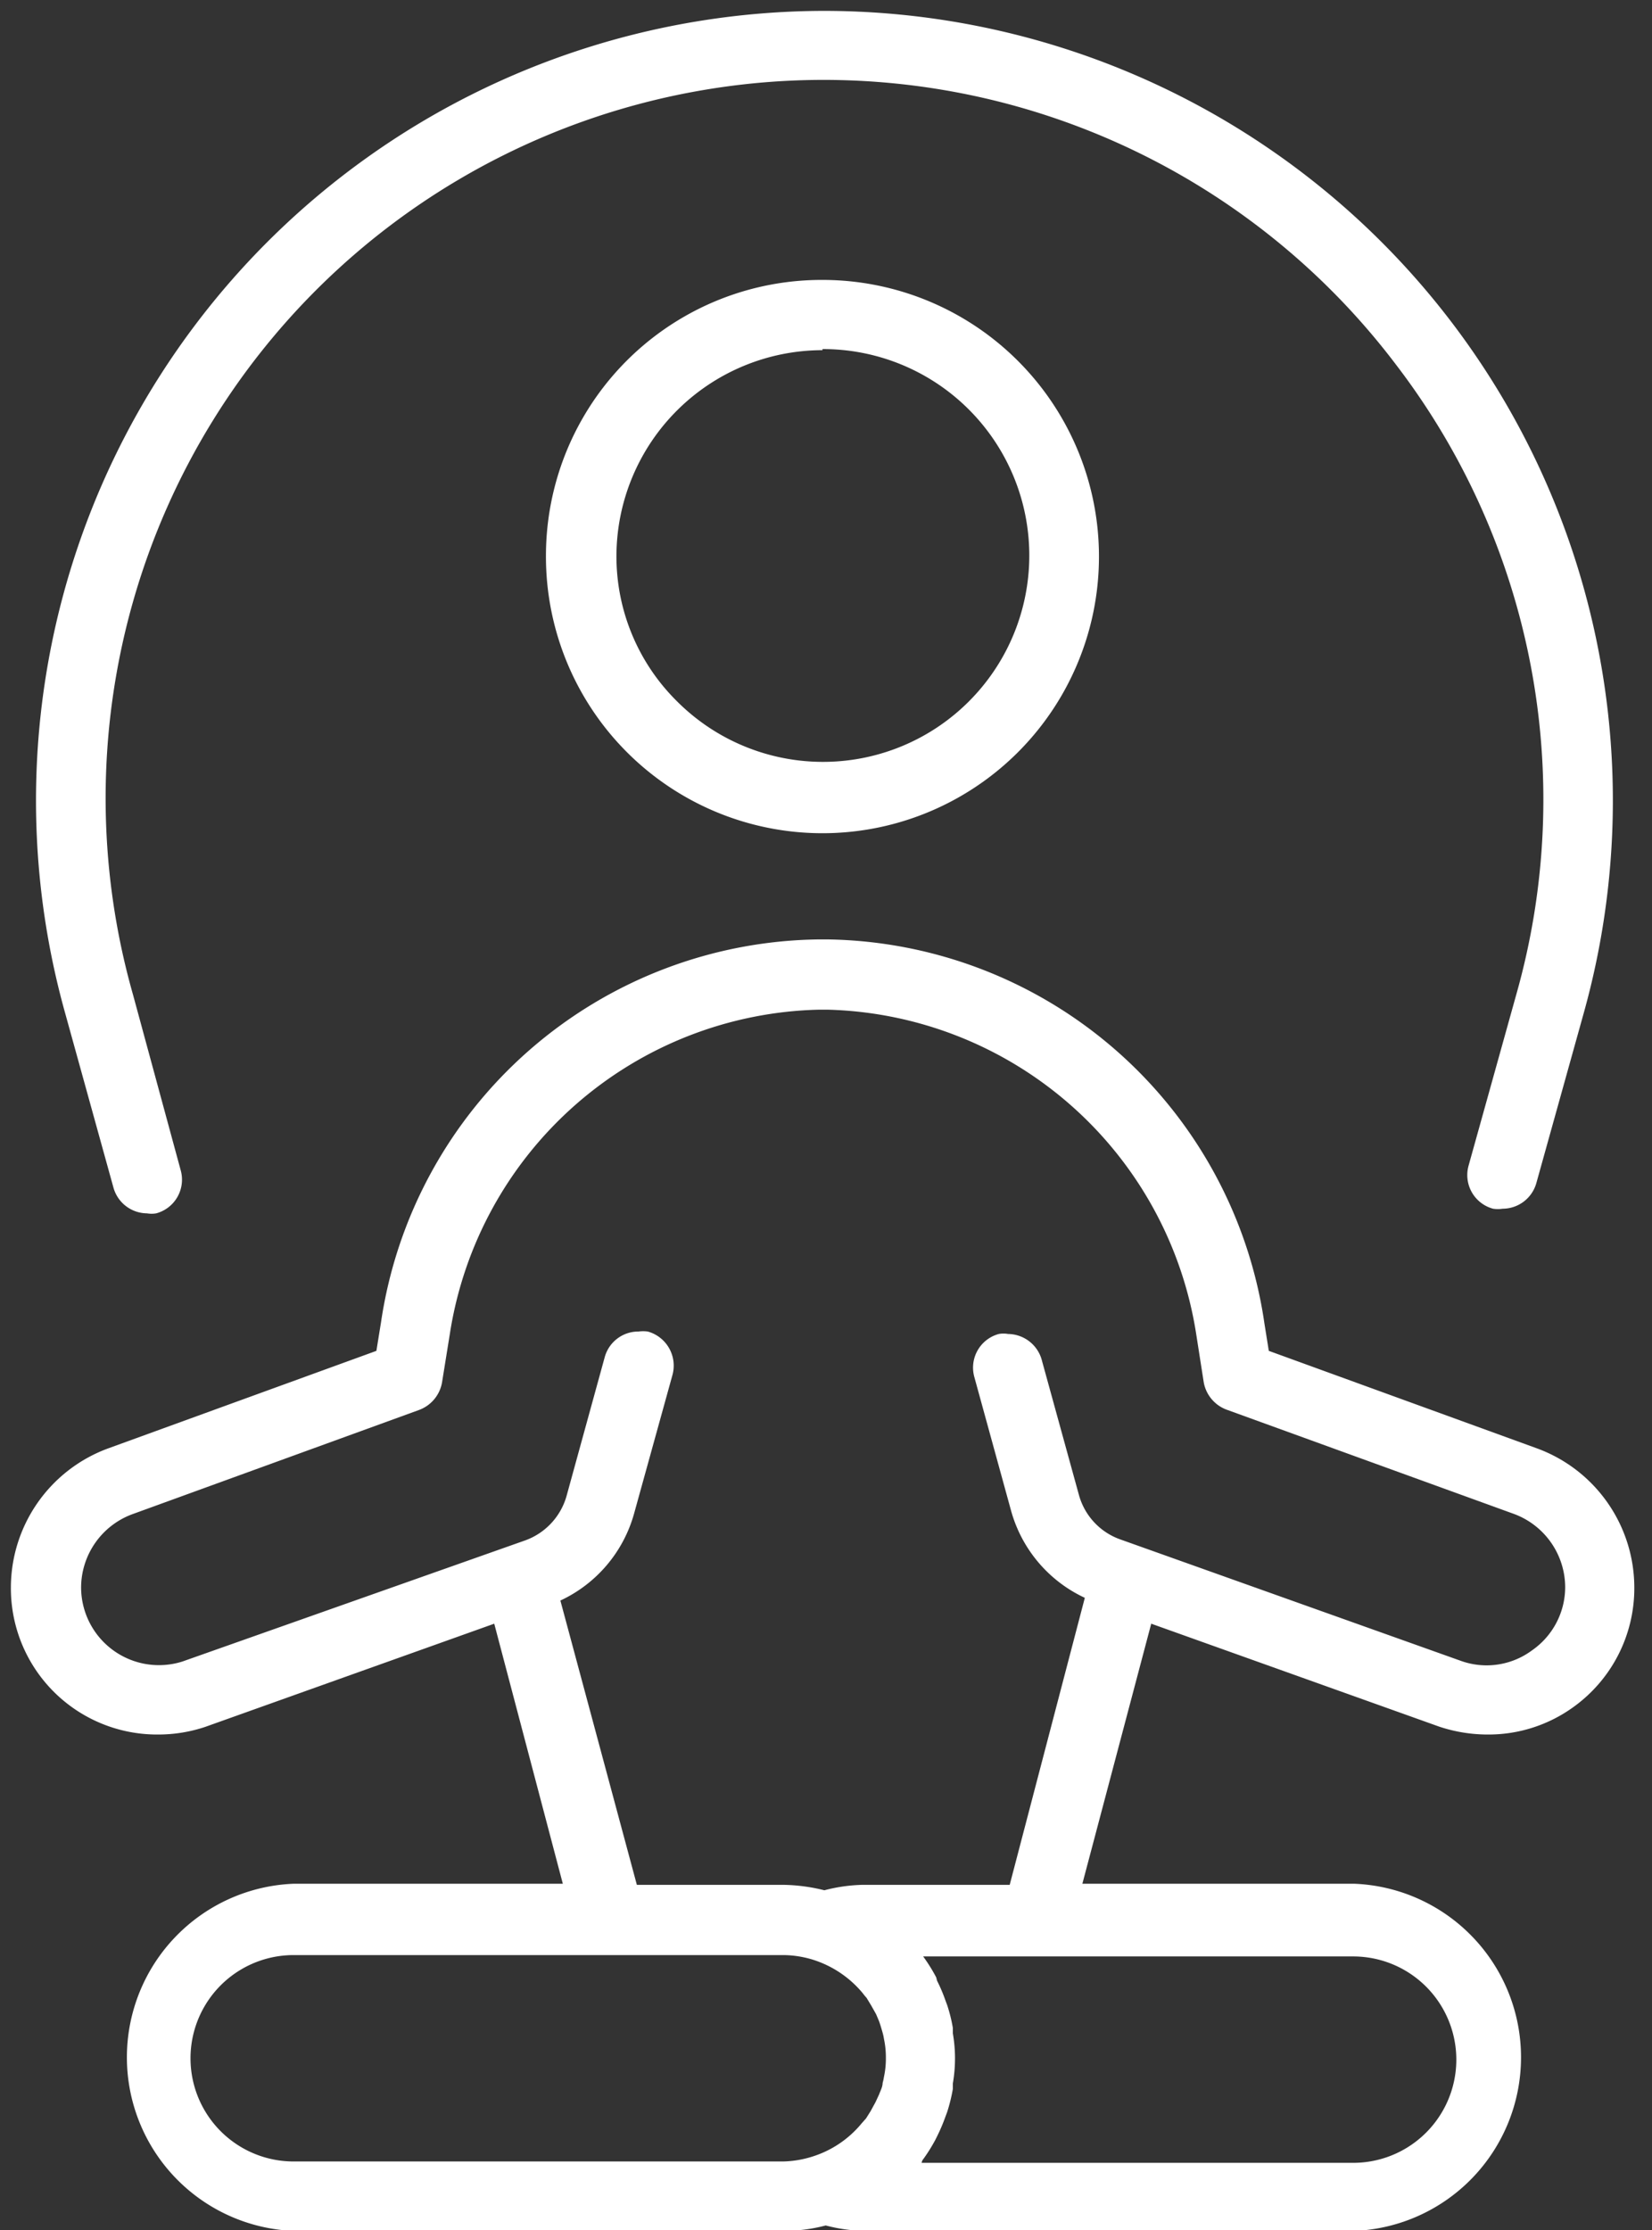
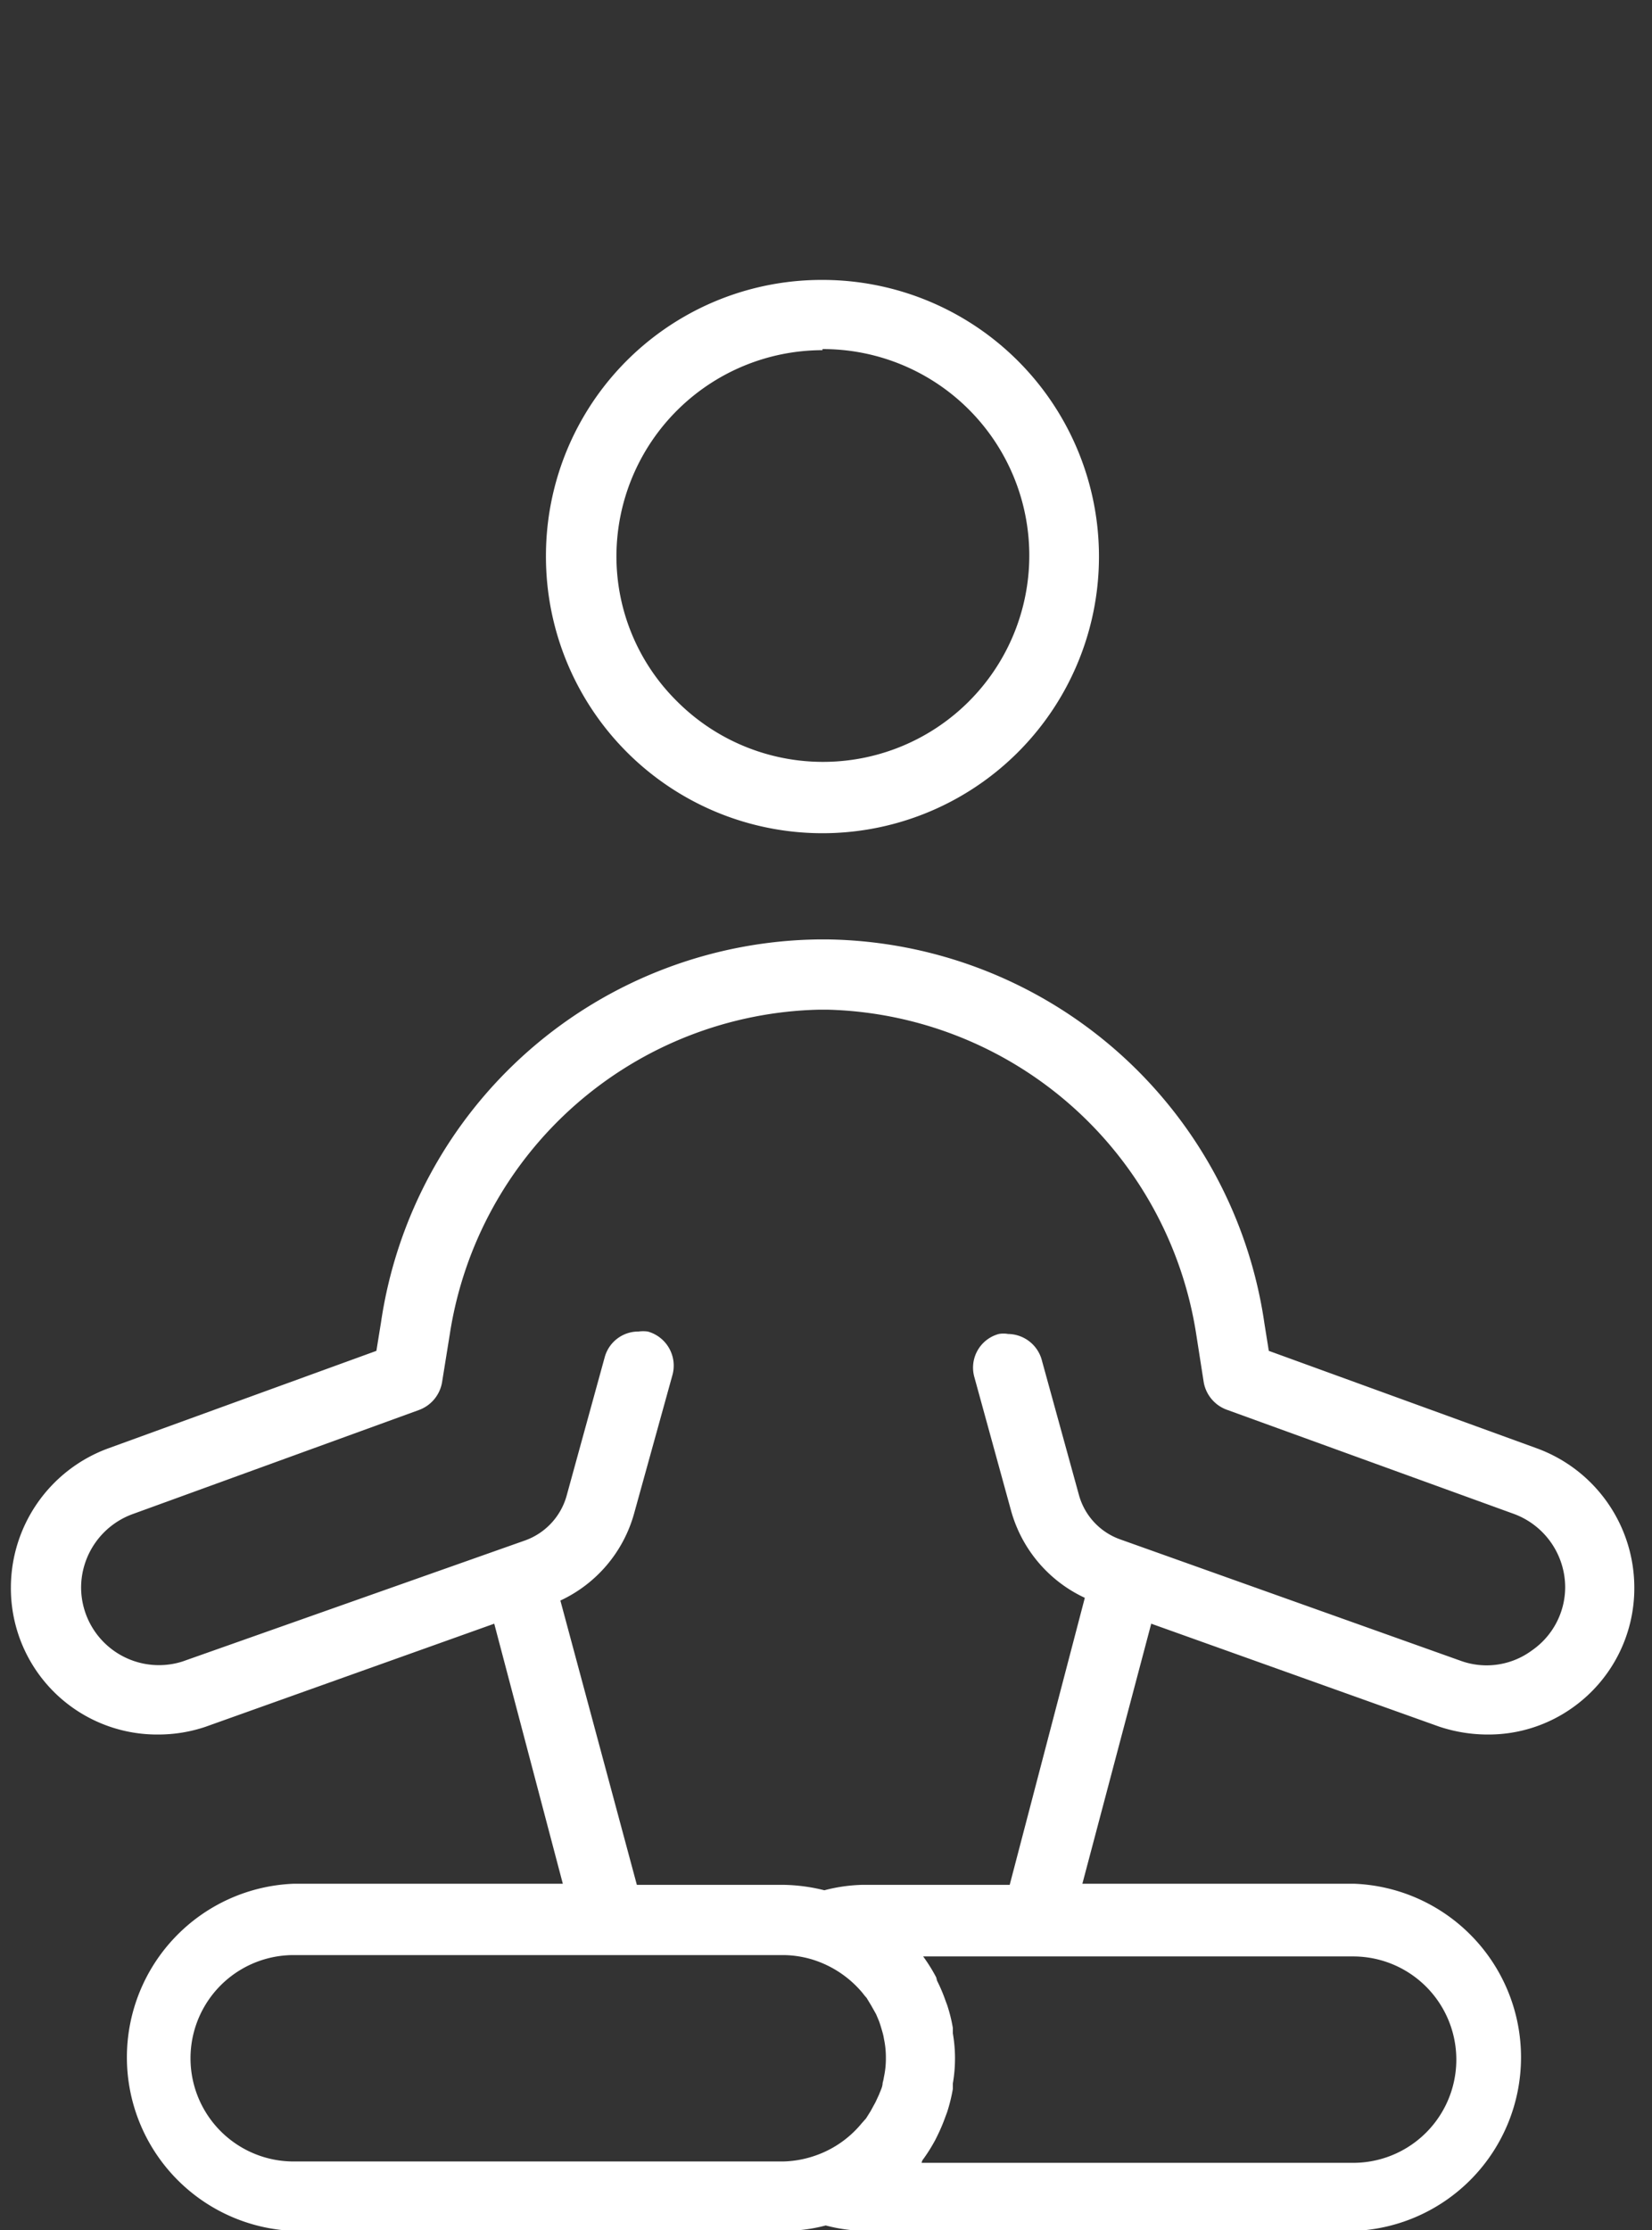
<svg xmlns="http://www.w3.org/2000/svg" fill="#000000" height="81.9" preserveAspectRatio="xMidYMid meet" version="1" viewBox="-0.4 -0.4 60.7 81.9" width="60.7" zoomAndPan="magnify">
  <rect x="-0.4" y="-0.4" width="60.7" height="81.9" fill="#333333" stroke="none" />
  <g data-name="Layer 2">
    <g data-name="Layer 1" fill="#ffffff" id="change1_1">
      <path d="M56.07,52.79l-9.85-3.58-.16-1A16.47,16.47,0,0,0,30,34.1h-.3A16.46,16.46,0,0,0,13.6,48.16l-.17,1.05L3.58,52.79A5.45,5.45,0,0,0,0,57.9a5.37,5.37,0,0,0,2.25,4.4,5.37,5.37,0,0,0,3.17,1,5.43,5.43,0,0,0,1.72-.28l10.62-3.79,2.52,9.55H10.39a6.38,6.38,0,0,0,0,12.75h18a6.1,6.1,0,0,0,1.55-.2,6.07,6.07,0,0,0,1.42.2h18a6.38,6.38,0,0,0,0-12.75H39.37l2.53-9.55,10.58,3.78a5.64,5.64,0,0,0,1.76.29,5.32,5.32,0,0,0,3.16-1,5.37,5.37,0,0,0,2.25-4.4A5.45,5.45,0,0,0,56.07,52.79Zm-.18,7.42a2.8,2.8,0,0,1-2.57.4L40.75,56.13a2.41,2.41,0,0,1-1.51-1.64l-1.35-4.9a1.3,1.3,0,0,0-1.25-1,1,1,0,0,0-.34,0,1.28,1.28,0,0,0-.9,1.58l1.35,4.91a5,5,0,0,0,2.71,3.2L36.7,68.82H31.31a6.07,6.07,0,0,0-1.42.2,6.58,6.58,0,0,0-1.55-.2H23L20.19,58.38a5,5,0,0,0,2.71-3.2l1.41-5.09a1.3,1.3,0,0,0-.91-1.59,1.32,1.32,0,0,0-.34,0,1.28,1.28,0,0,0-1.24.94l-1.4,5.09a2.44,2.44,0,0,1-1.52,1.64L6.3,60.62A2.86,2.86,0,0,1,2.58,57.9a2.88,2.88,0,0,1,1.88-2.69L15,51.38a1.32,1.32,0,0,0,.84-1l.29-1.8A14.06,14.06,0,0,1,29.7,36.68H30a14.08,14.08,0,0,1,13.55,11.9l.28,1.79a1.32,1.32,0,0,0,.84,1l10.56,3.83a2.88,2.88,0,0,1,1.88,2.69A2.83,2.83,0,0,1,55.89,60.21ZM31.77,76.8l-.18.33-.17.27-.16.18a3.82,3.82,0,0,1-1.81,1.22h0a3.82,3.82,0,0,1-1.08.18H10.39a3.79,3.79,0,0,1,0-7.58h18a3.81,3.81,0,0,1,1.08.17h0a3.9,3.9,0,0,1,1.83,1.23,2.09,2.09,0,0,0,.14.17l.17.28.18.32.11.26c.05.14.09.28.13.42a1.89,1.89,0,0,1,.05.23,3.26,3.26,0,0,1,.07.7,3.17,3.17,0,0,1-.07.69,1.89,1.89,0,0,1-.05.23c0,.14-.08.28-.13.42Zm1.72,2.14a6.06,6.06,0,0,0,.48-.76l.06-.12a6.66,6.66,0,0,0,.31-.73l.06-.16a6.21,6.21,0,0,0,.21-.85l0-.2a5.39,5.39,0,0,0,0-1.85l0-.2a5.73,5.73,0,0,0-.21-.84l-.06-.16a5.92,5.92,0,0,0-.31-.73L34,72.22a6.17,6.17,0,0,0-.48-.77l0,0h15.8a3.79,3.79,0,1,1,0,7.58H33.46Z" fill="inherit" />
-       <path d="M3.77,43.22A1.29,1.29,0,0,0,5,44.16a1,1,0,0,0,.34,0,1.28,1.28,0,0,0,.9-1.58L4.49,36.14A26.38,26.38,0,0,1,50.9,13a26.26,26.26,0,0,1,4.42,23.1l-1.76,6.31a1.28,1.28,0,0,0,.9,1.58,1.1,1.1,0,0,0,.35,0,1.29,1.29,0,0,0,1.24-.94l1.76-6.31A29,29,0,0,0,30,0h-.17V.43h0l0-.43h-.06A29,29,0,0,0,2,36.83Z" fill="inherit" />
      <path d="M19.66,20A10.16,10.16,0,1,0,29.82,9.88,10.13,10.13,0,0,0,19.66,20Zm10.16-7.58h0a7.58,7.58,0,1,1-5.35,12.93A7.48,7.48,0,0,1,22.25,20,7.58,7.58,0,0,1,29.82,12.46Z" fill="inherit" />
    </g>
  </g>
</svg>